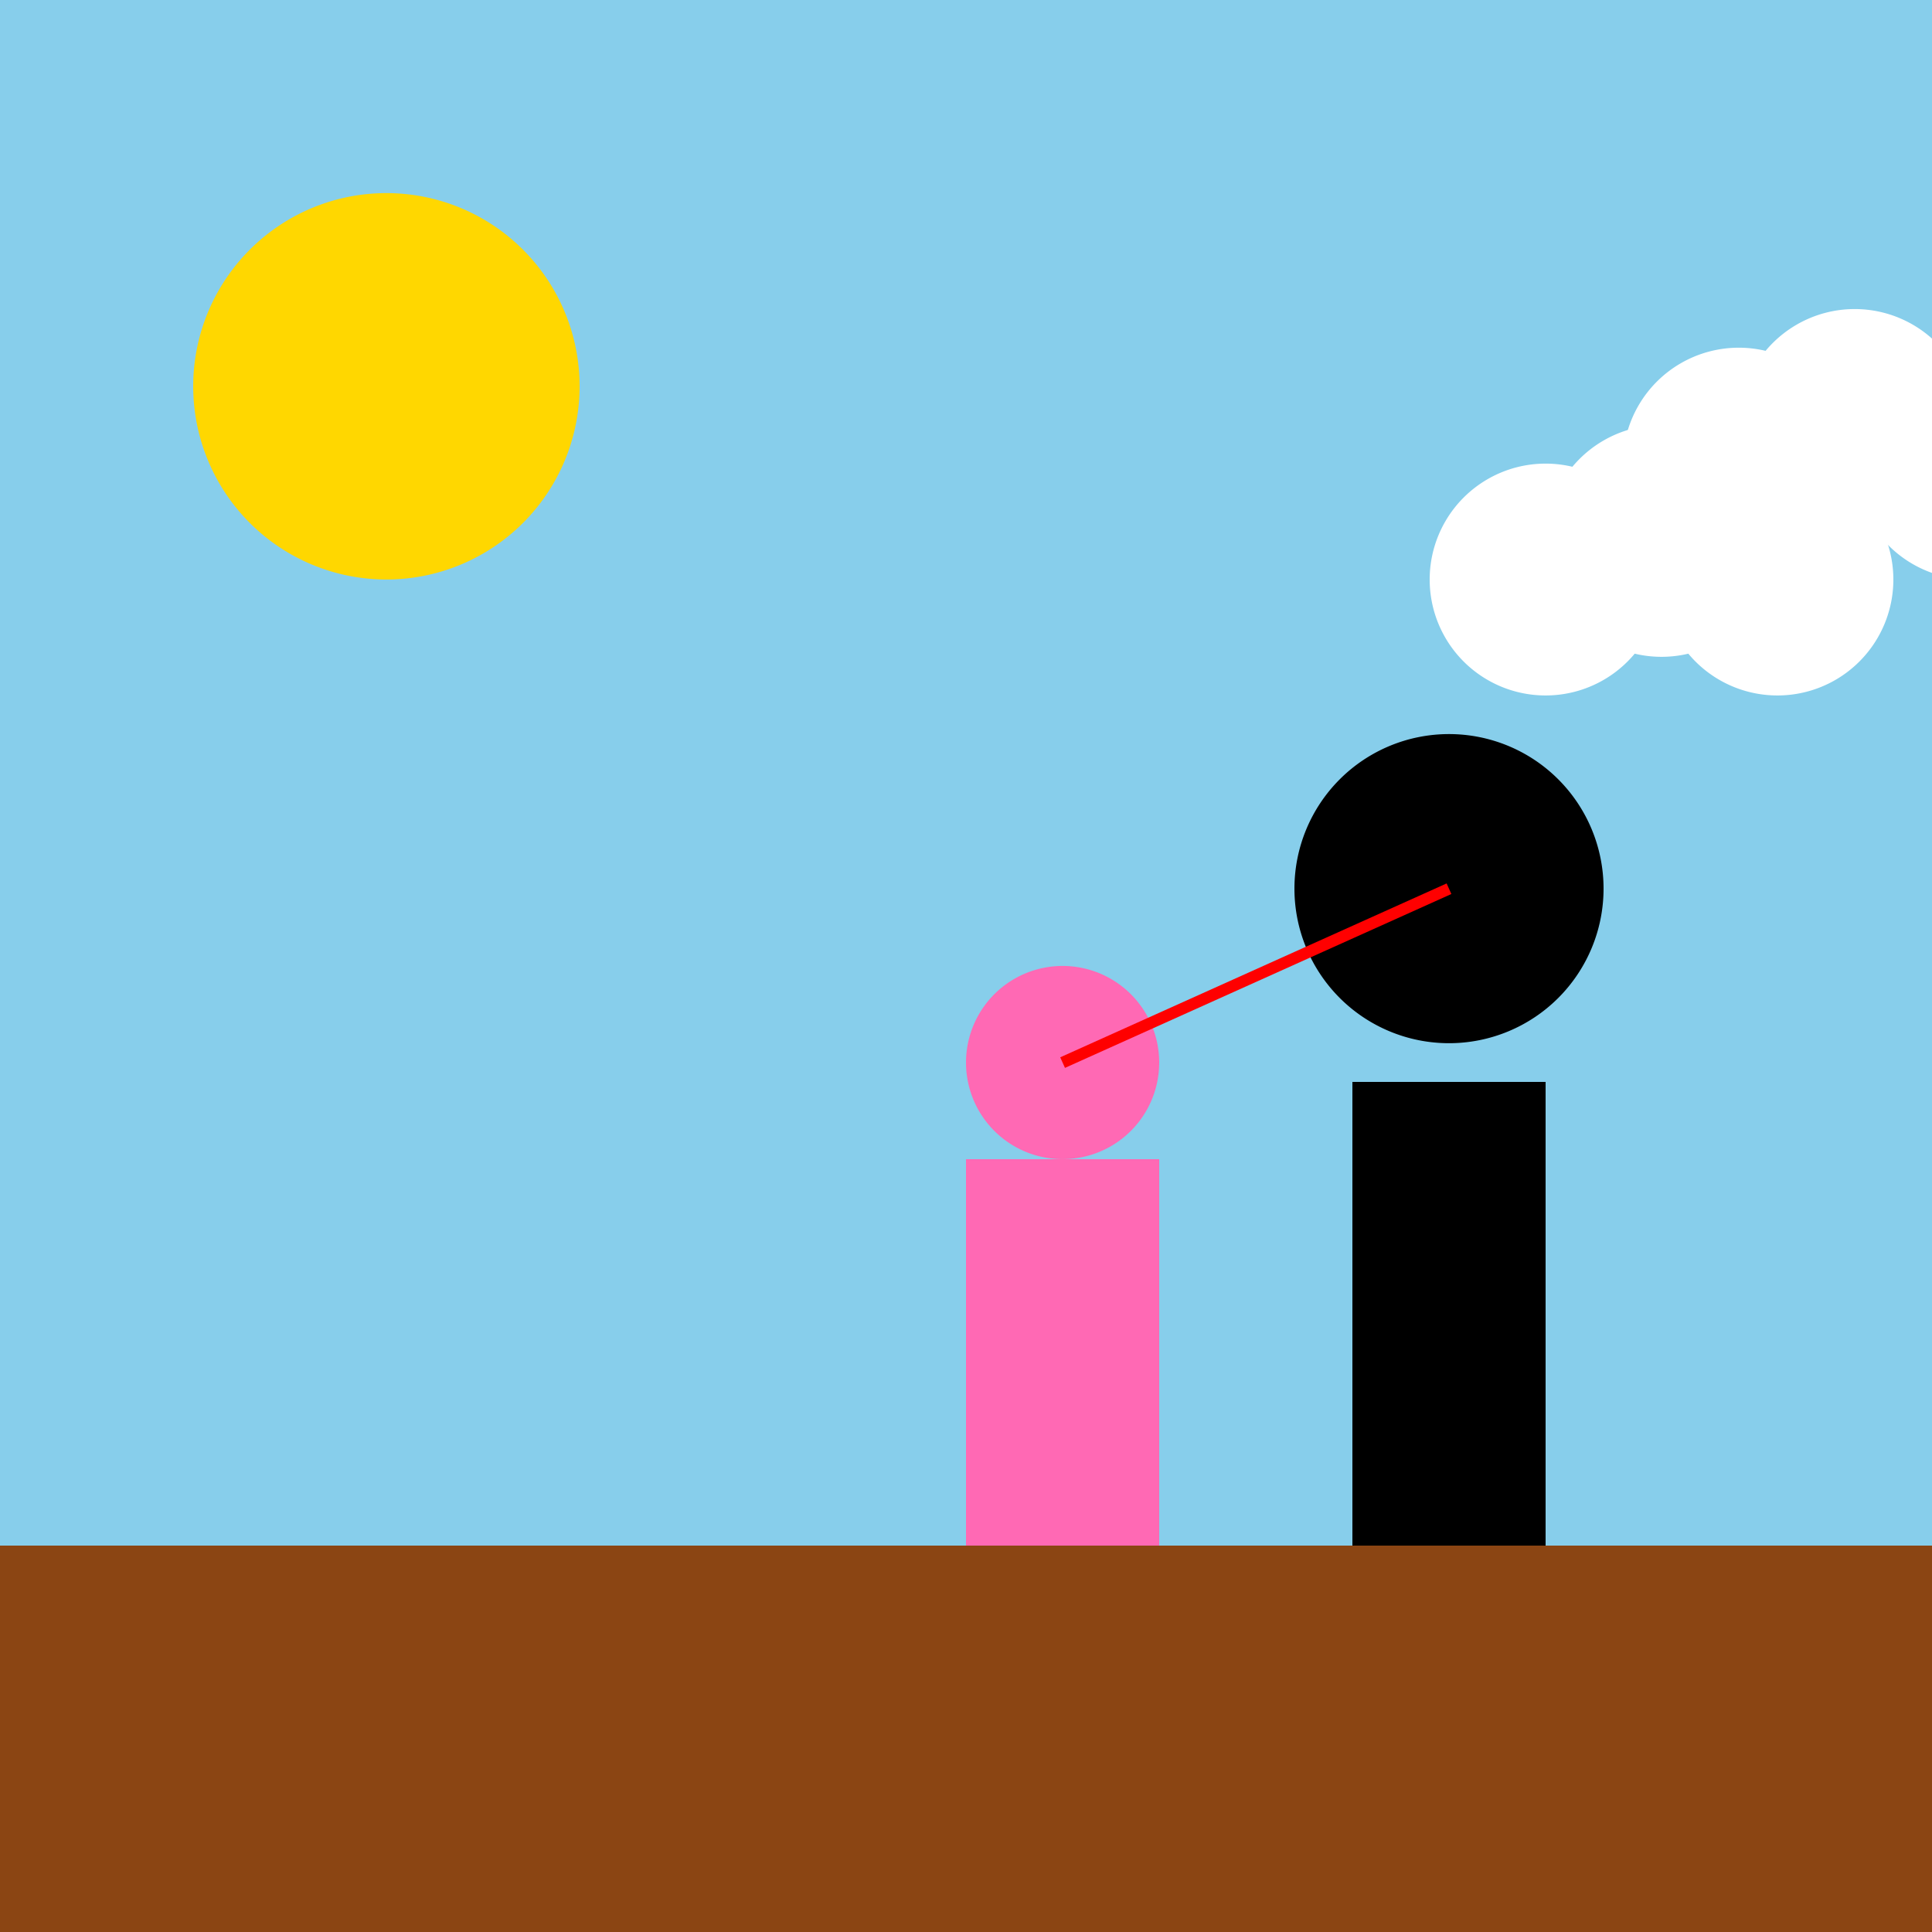
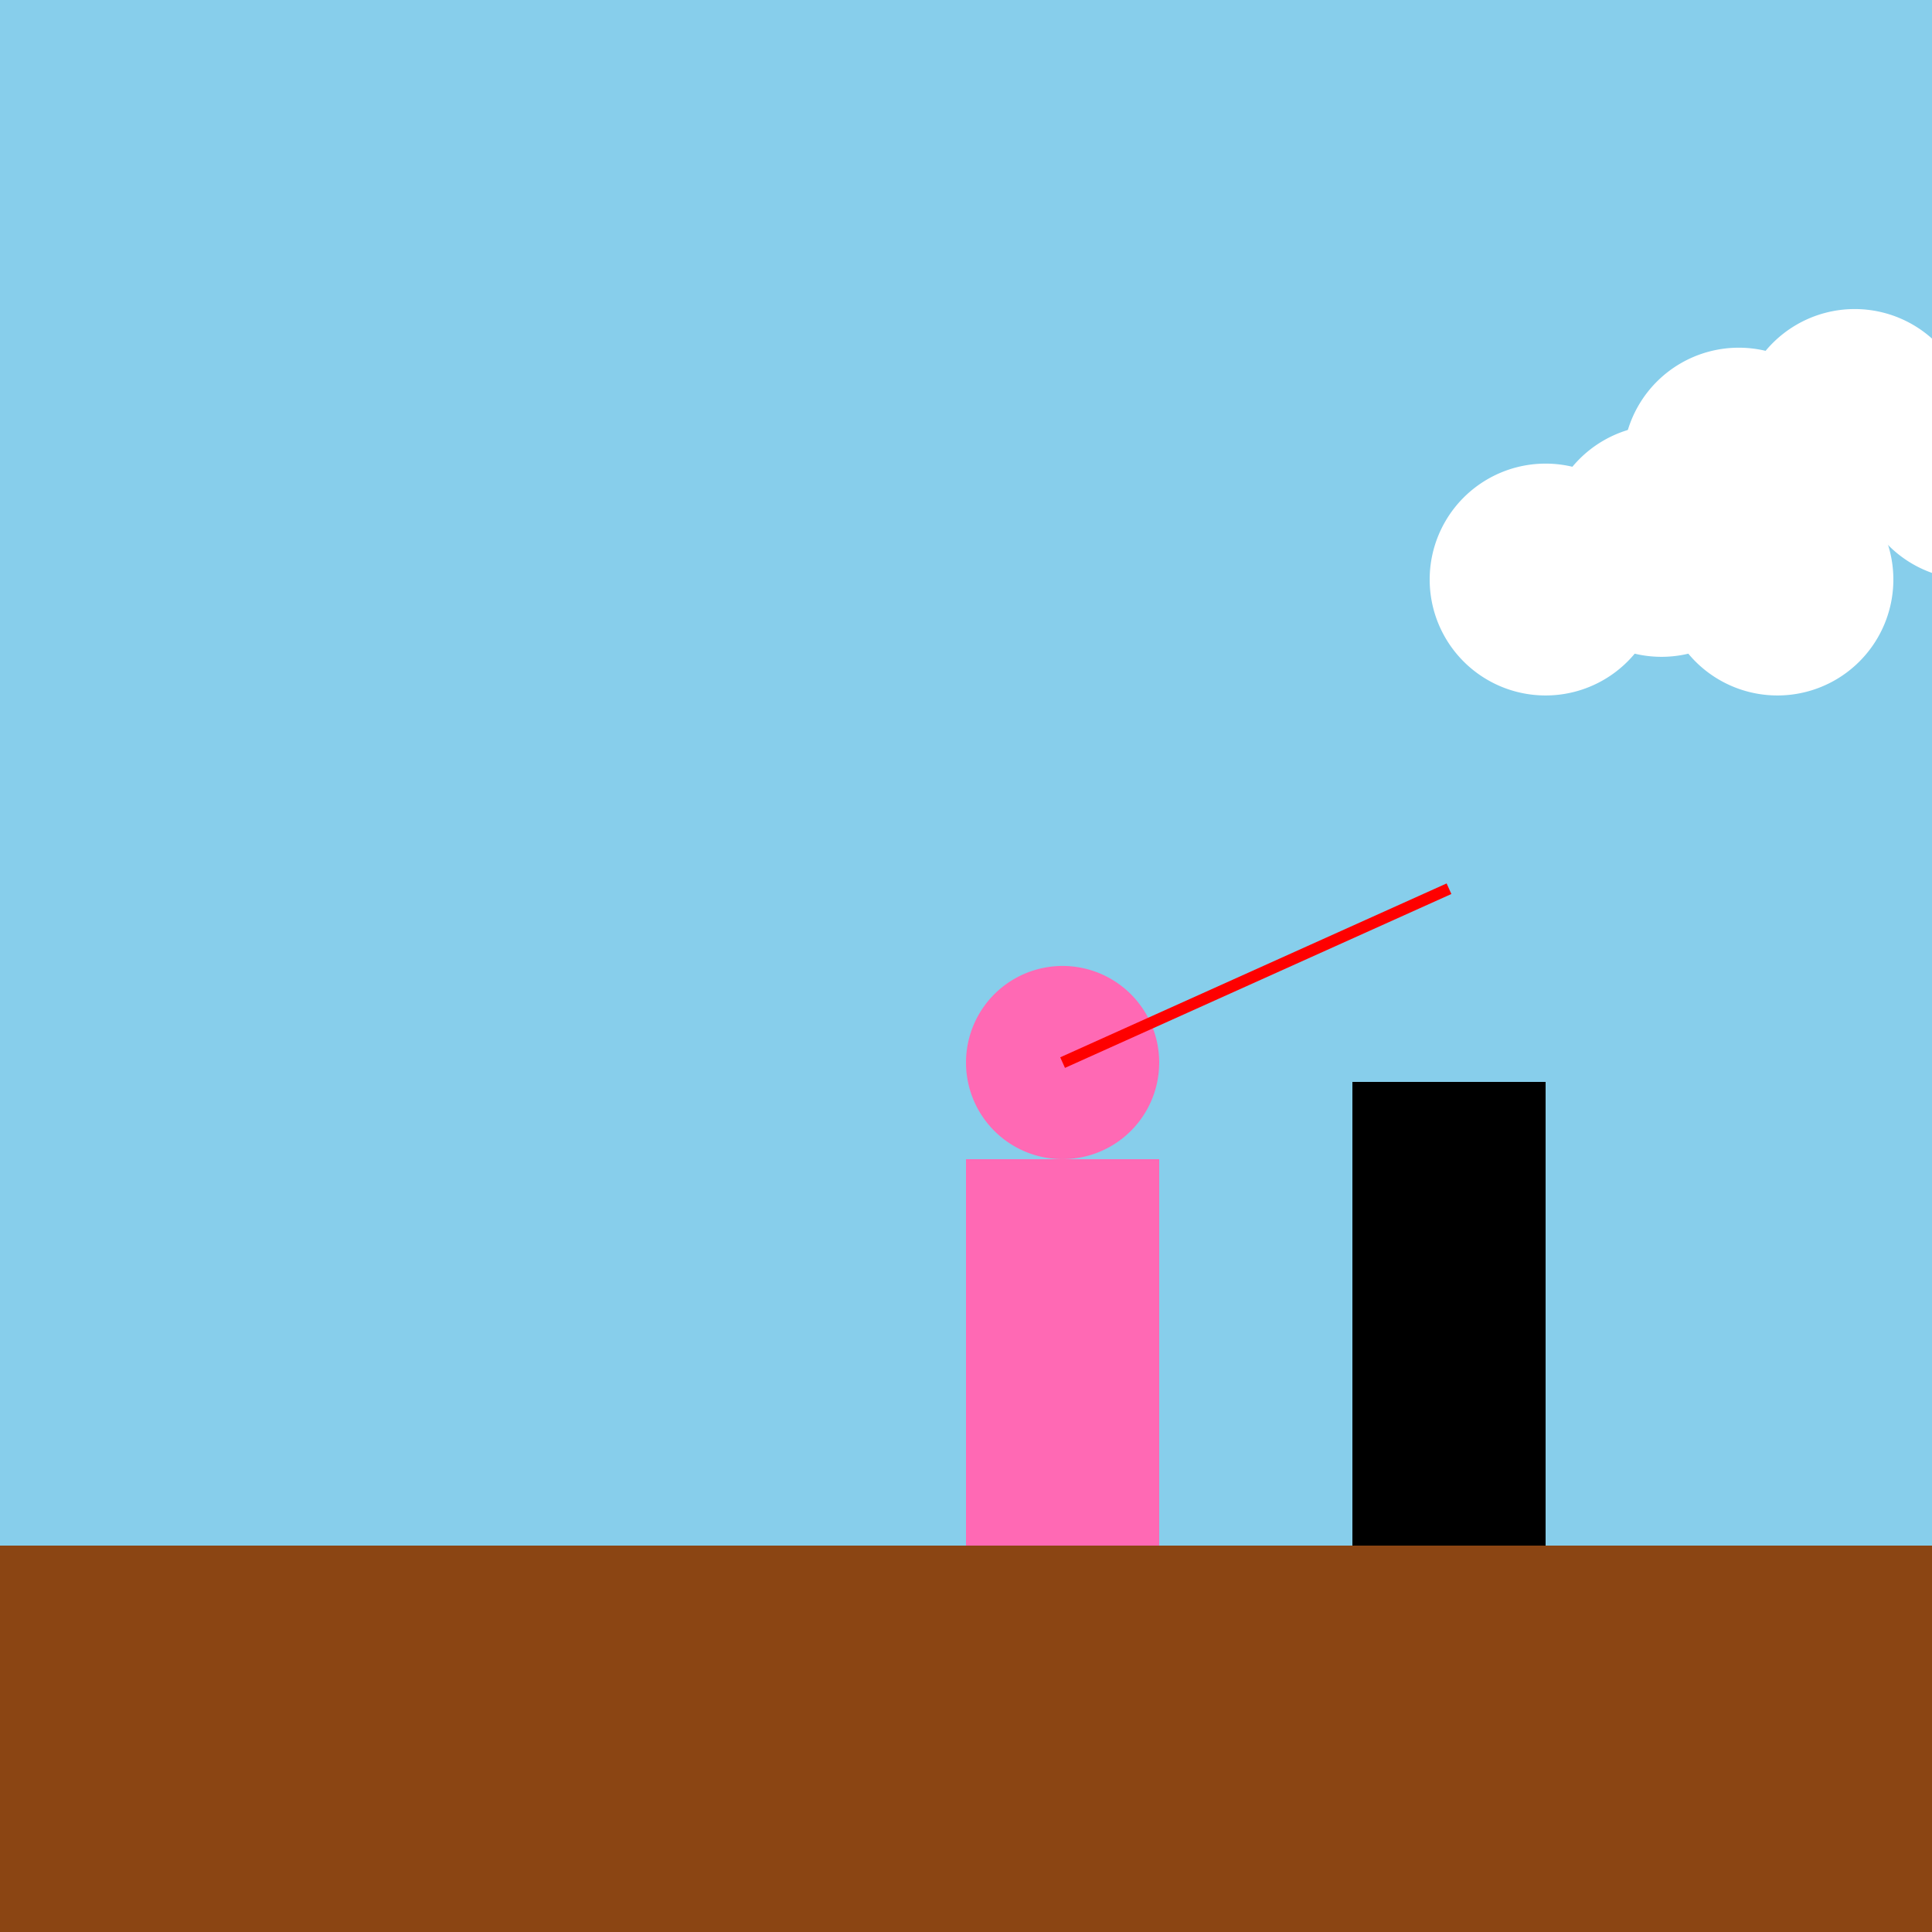
<svg xmlns="http://www.w3.org/2000/svg" width="500" height="500">
  <defs />
  <g>
    <rect fill="#87CEEB" stroke="none" x="0" y="0" width="512" height="512" />
    <rect fill="#8B4513" stroke="none" x="0" y="400" width="512" height="112" />
-     <path fill="#FFD700" stroke="none" paint-order="stroke fill markers" d=" M 150 100 A 50 50 0 1 1 150 99.95" />
    <path fill="#FFFFFF" stroke="none" paint-order="stroke fill markers" d=" M 430 150 A 30 30 0 1 1 430 149.97 L 460 140 A 30 30 0 1 1 460 139.97 L 490 150 A 30 30 0 1 1 490 149.97" />
    <path fill="#FFFFFF" stroke="none" paint-order="stroke fill markers" d=" M 480 120 A 30 30 0 1 1 480 119.97 L 510 110 A 30 30 0 1 1 510 109.97 L 540 120 A 30 30 0 1 1 540 119.97" />
    <rect fill="#FF69B4" stroke="none" x="250" y="300" width="50" height="100" />
    <path fill="#FF69B4" stroke="none" paint-order="stroke fill markers" d=" M 300 275 A 25 25 0 1 1 300 274.975" />
    <rect fill="#000000" stroke="none" x="350" y="280" width="50" height="120" />
-     <path fill="#000000" stroke="none" paint-order="stroke fill markers" d=" M 415 230 A 40 40 0 1 1 415 229.96" />
    <path fill="none" stroke="#FF0000" paint-order="fill stroke markers" d=" M 375 230 L 275 275" stroke-miterlimit="10" stroke-width="3" stroke-dasharray="" />
  </g>
</svg>